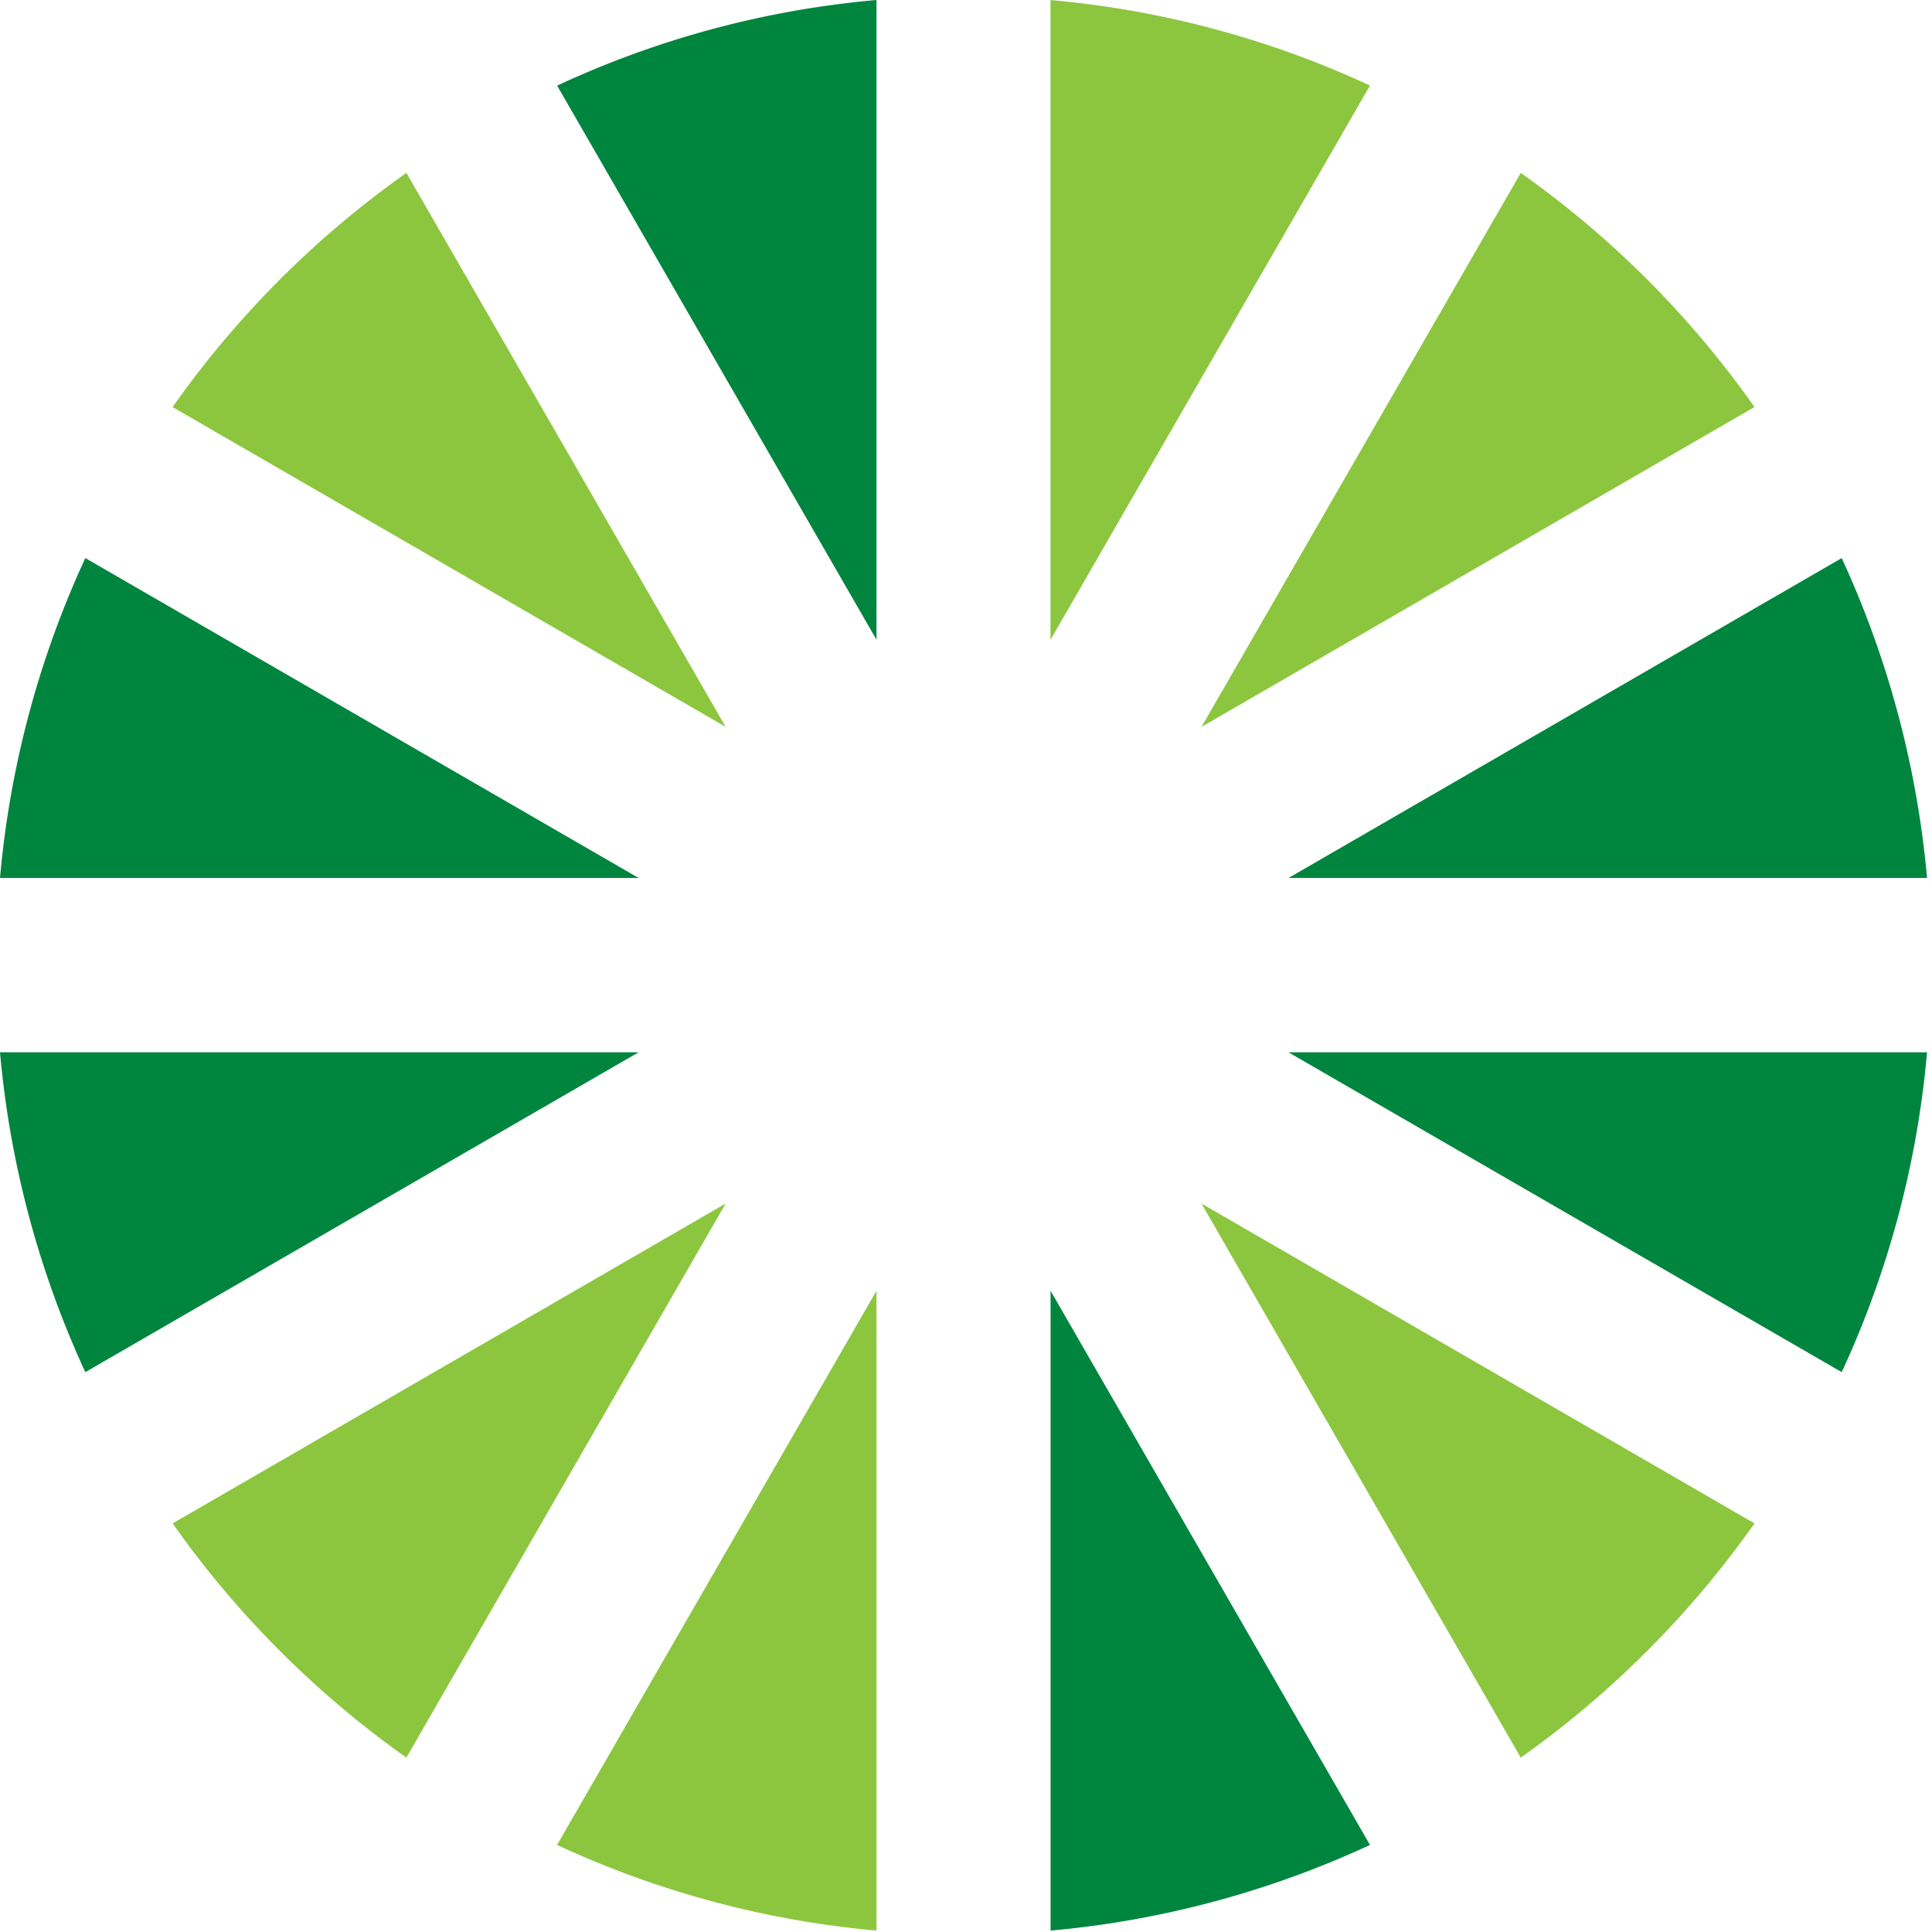
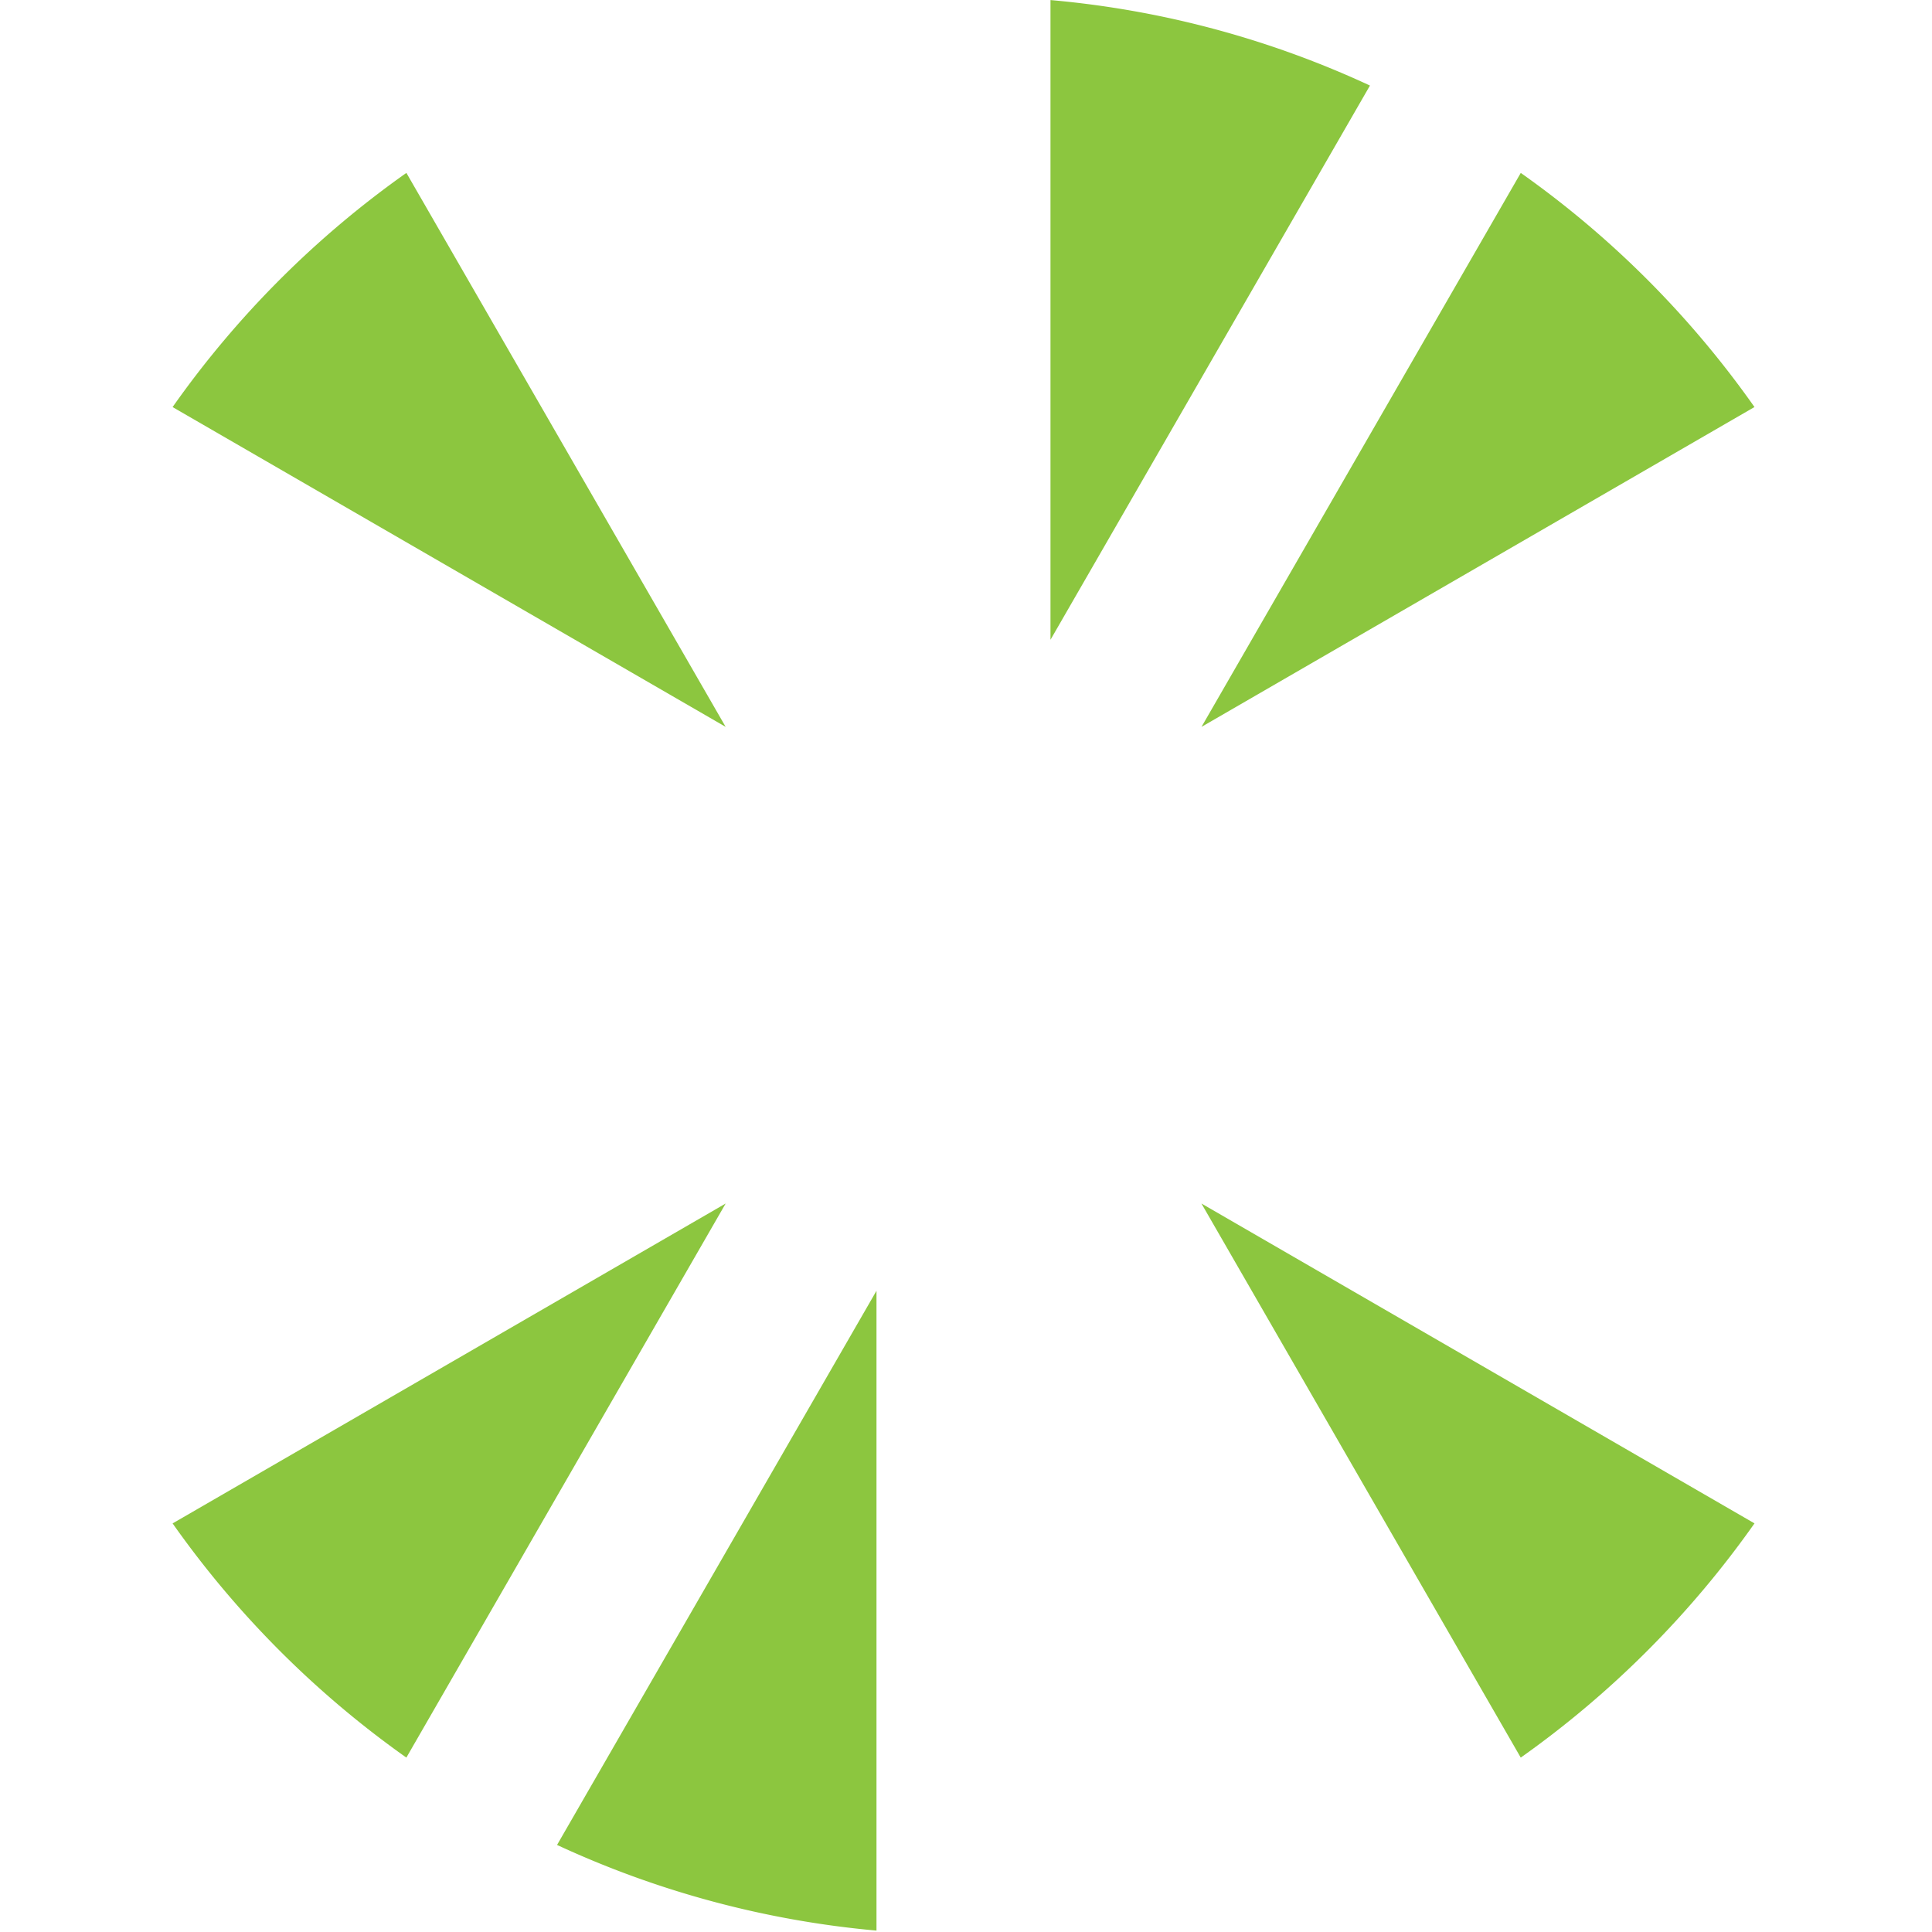
<svg xmlns="http://www.w3.org/2000/svg" viewBox="0 0 96 96">
  <g fill-rule="nonzero" fill="none">
    <path d="M8.576 75.696a48.399 48.399 0 0 0 11.616 11.638l15.866-27.532L8.579 75.696M20.192 8.592A48.271 48.271 0 0 0 8.576 20.227l27.482 15.891-15.866-27.53M68.07 4.25A47.606 47.606 0 0 0 52.198.003V31.79L68.07 4.256M27.68 91.674a47.853 47.853 0 0 0 15.872 4.256V64.138L27.68 91.674m59.5-71.447A48.214 48.214 0 0 0 75.566 8.592L59.702 36.118l27.479-15.894m-11.616 67.11A48.457 48.457 0 0 0 87.18 75.696L59.699 59.802l15.866 27.532" fill="#8CC63F" />
-     <path d="M95.754 43.626a48.266 48.266 0 0 0-4.24-15.895L64.026 43.626h31.728zM0 52.29a48.024 48.024 0 0 0 4.24 15.891l27.494-15.894H0v.003zm4.24-24.56A47.956 47.956 0 0 0 0 43.626h31.734L4.24 27.73zm59.786 24.56l27.488 15.891a47.735 47.735 0 0 0 4.24-15.894H64.026v.003zM27.68 4.25l15.872 27.536V0A47.472 47.472 0 0 0 27.68 4.256V4.25zm24.522 91.68a47.853 47.853 0 0 0 15.872-4.256L52.202 64.138V95.93z" fill="#00853F" />
  </g>
</svg>